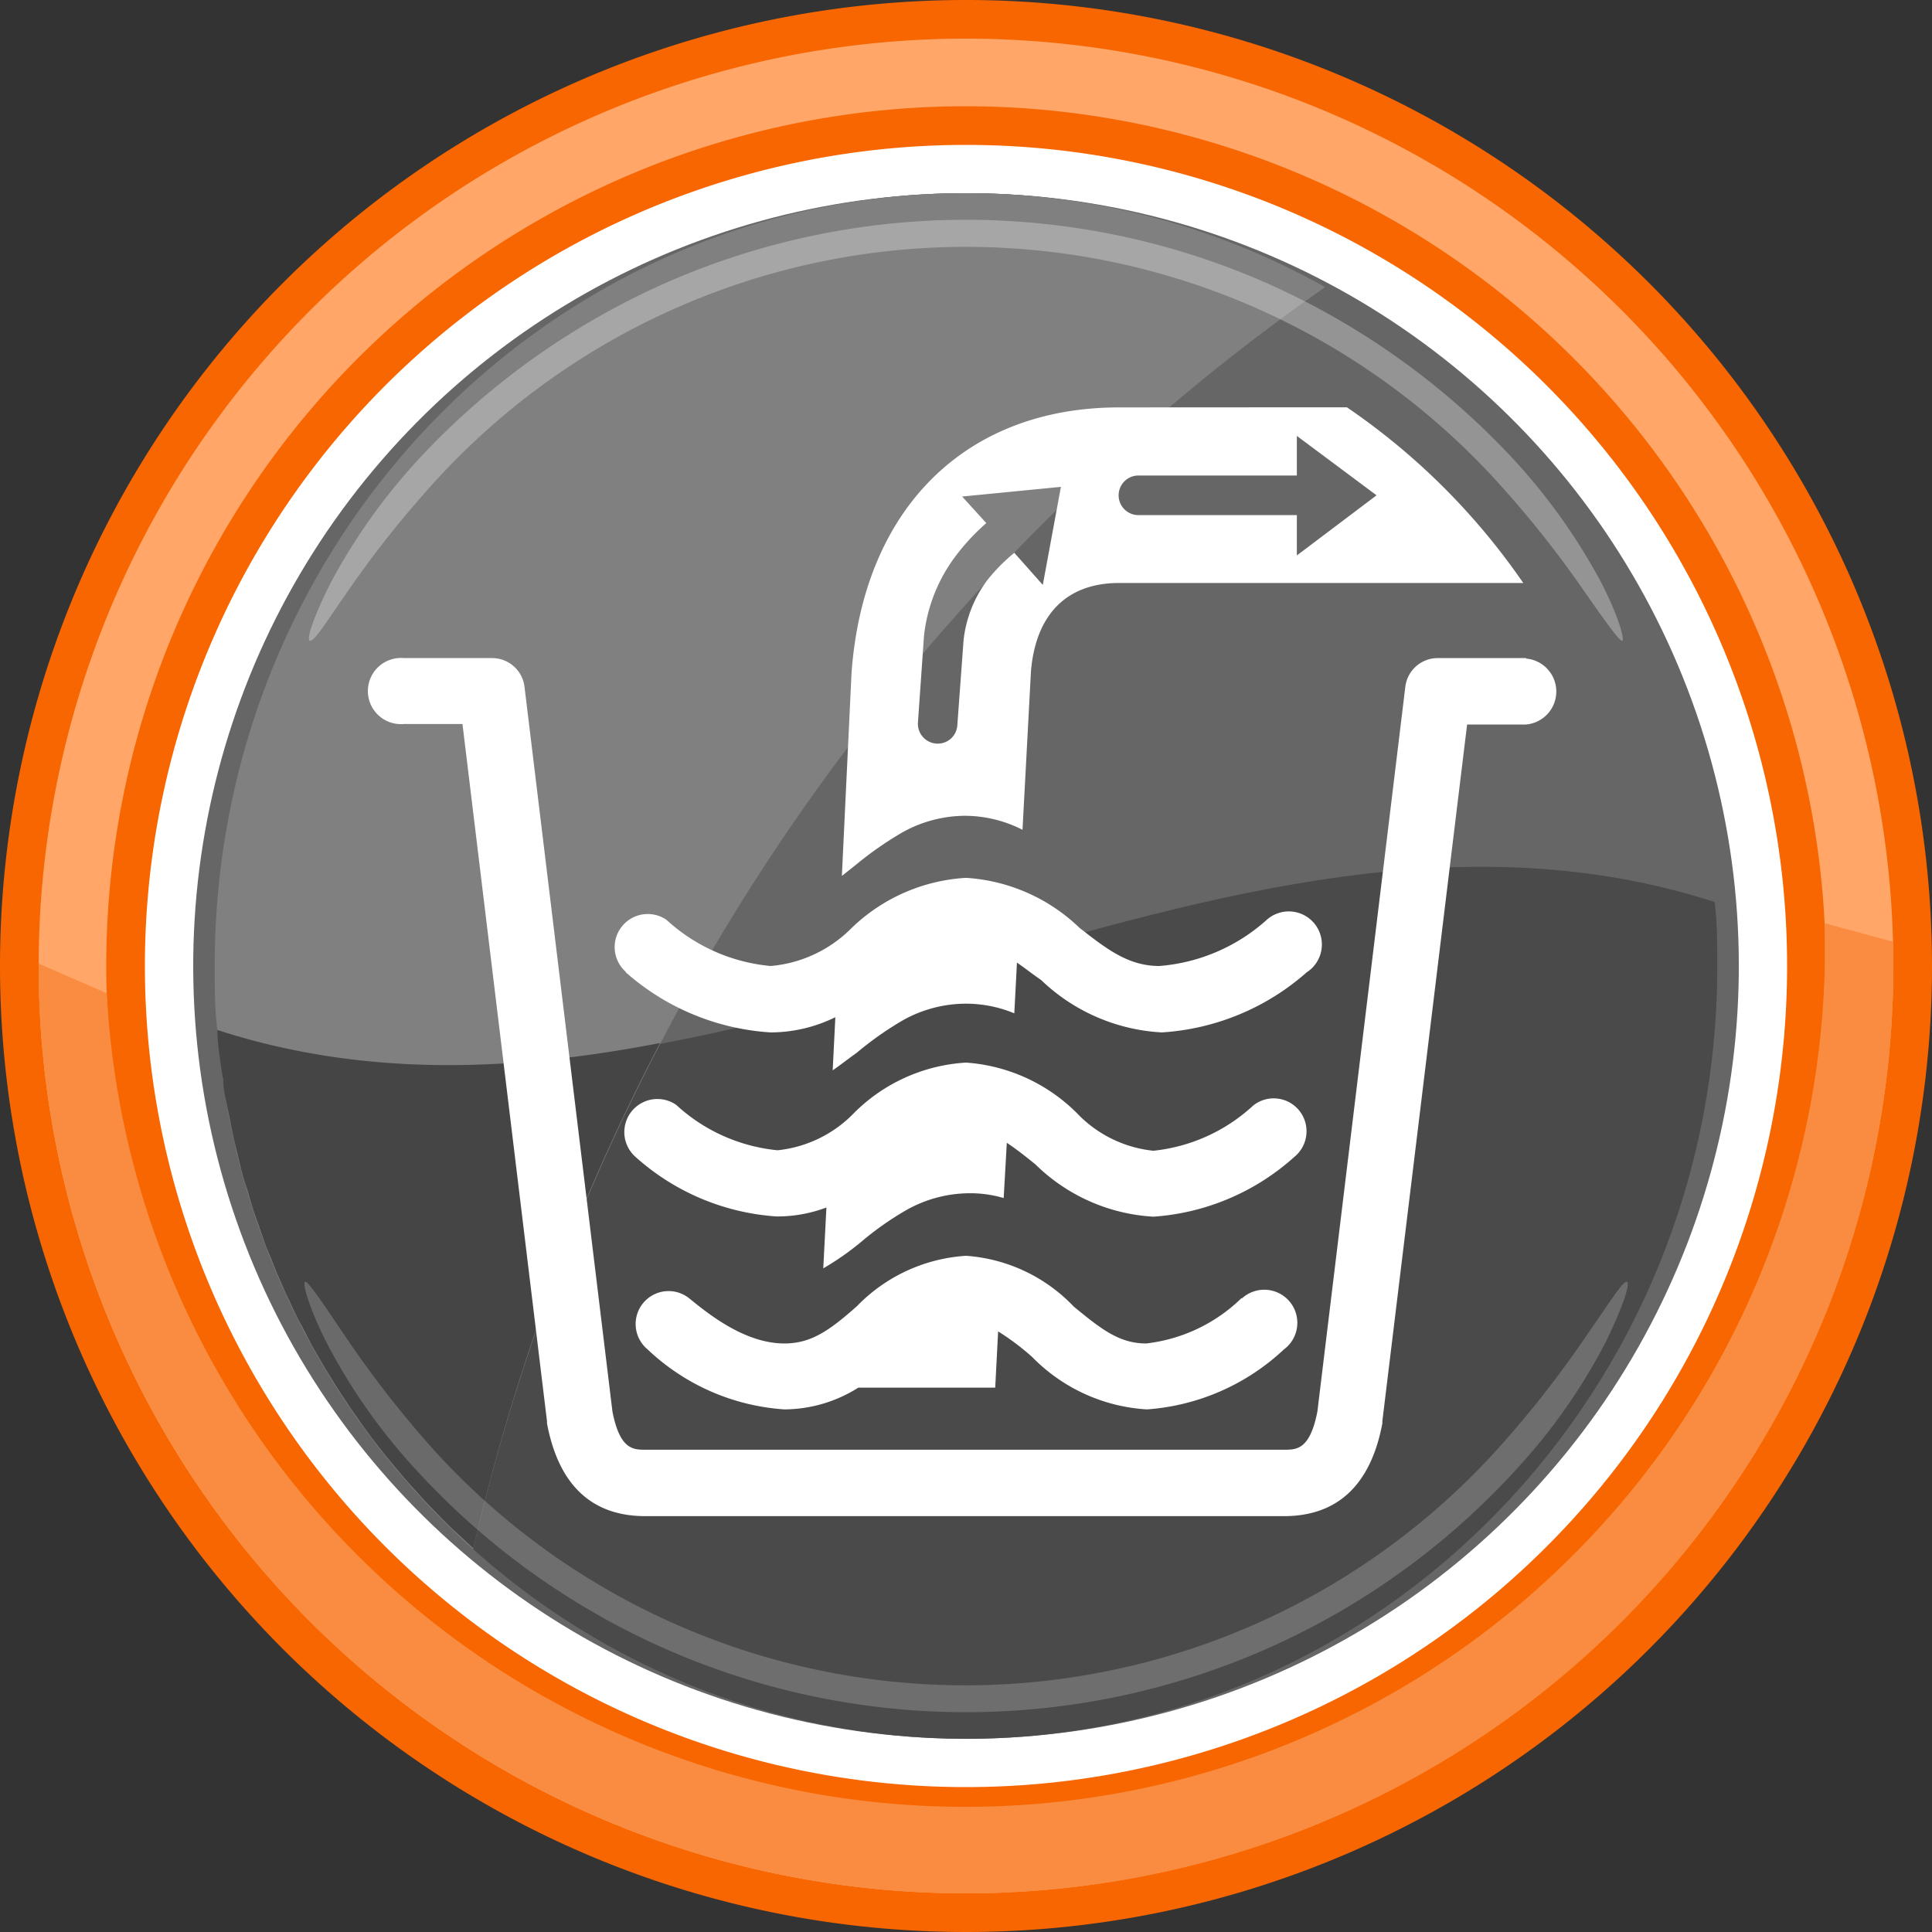
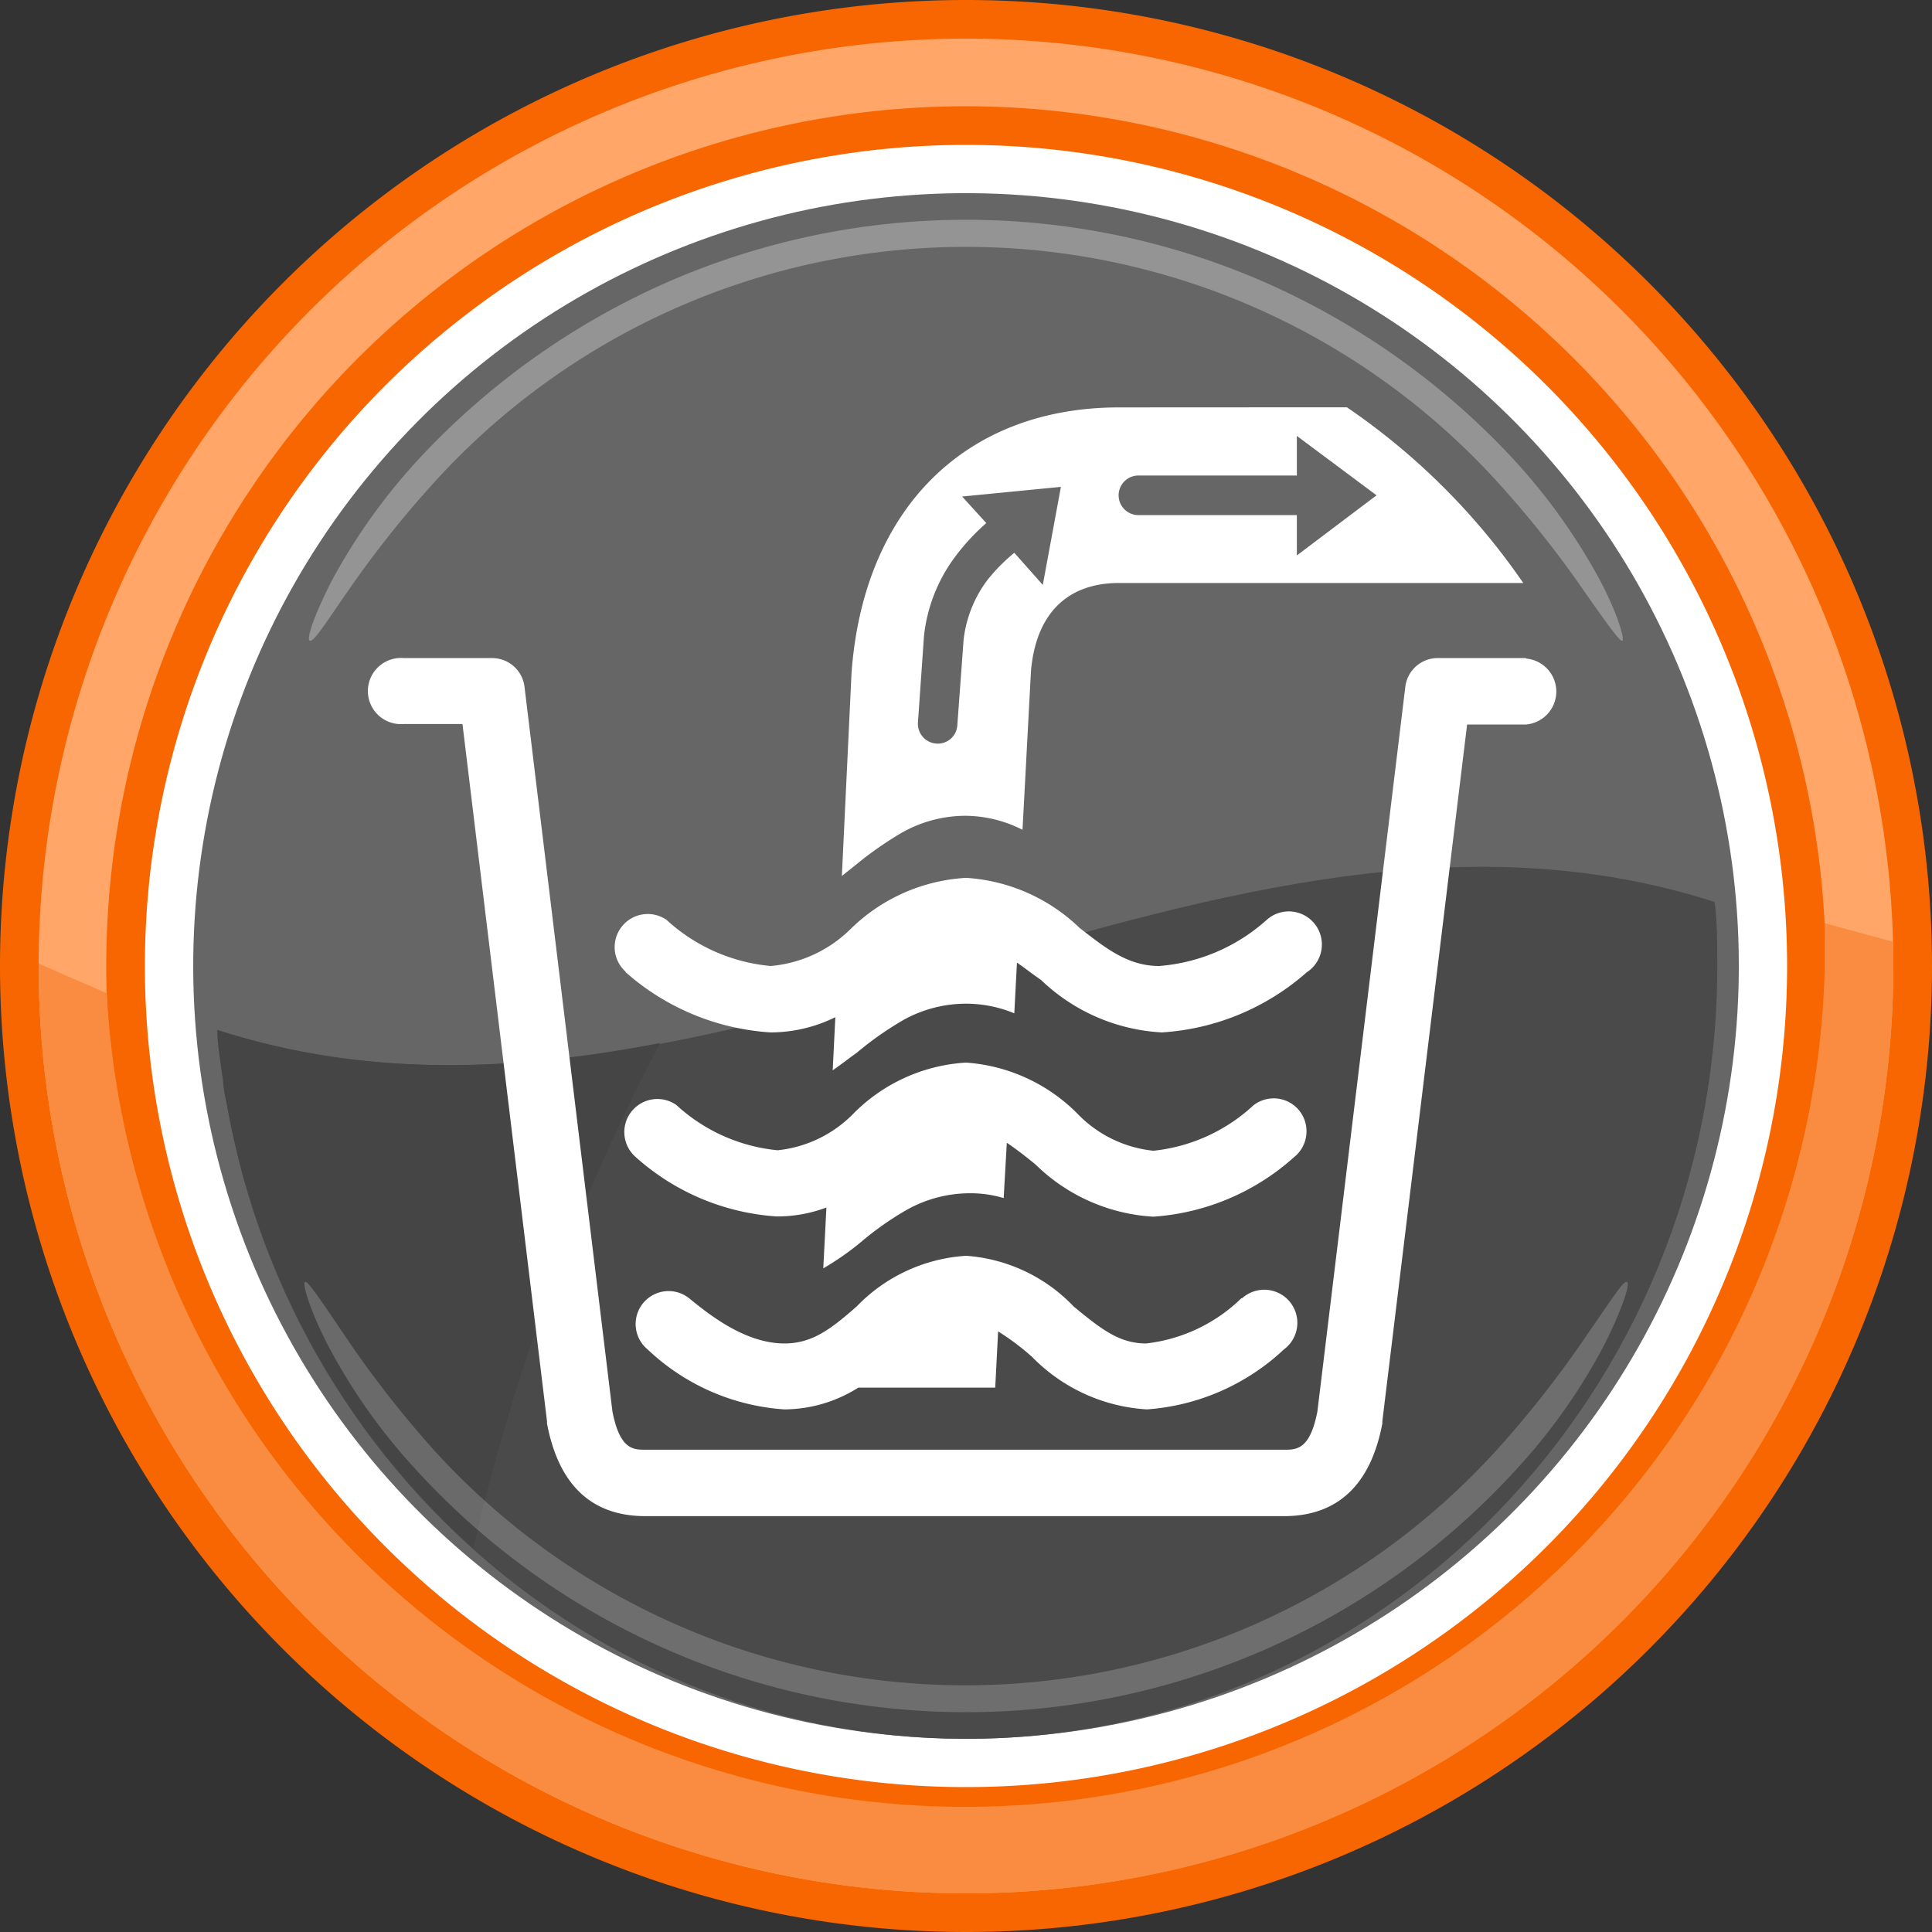
<svg xmlns="http://www.w3.org/2000/svg" width="80" height="80" viewBox="0 0 80 80">
  <rect x="0" y="0" width="80" height="80" fill="#333333" stroke="none" />
  <defs>
    <clipPath id="a">
      <circle cx="40" cy="40" r="28" fill="none" />
    </clipPath>
  </defs>
  <title>Самостоятельный-забор воды</title>
  <circle cx="40" cy="40" r="35.4" transform="translate(-5.74 6.72) rotate(-8.96)" fill="#fff" />
  <circle cx="40" cy="40" r="32" transform="translate(-6.83 71.73) rotate(-79.12)" fill="#666" />
-   <path d="M71,37.35C69.69,20.92,56.31,8,40,8,22.82,8,8.89,22.33,8.89,40c0,.89,0,1.78.11,2.65C29.59,49.29,50.41,30.71,71,37.35Z" fill="#666" />
  <path d="M9,42.65C10.31,59.08,23.69,72,40,72c17.18,0,31.11-14.33,31.11-32,0-.89,0-1.78-.11-2.65C50.41,30.71,29.59,49.29,9,42.65Z" fill="#4a4a4a" />
-   <path d="M54.87,11.89A30.27,30.27,0,0,0,40,8C22.82,8,8.89,22.33,8.89,40c0,.89,0,1.78.11,2.65a32.21,32.21,0,0,0,10.59,21.5A88,88,0,0,1,54.87,11.89Z" fill="gray" />
  <g opacity="0.3">
    <path d="M12.82,26.53c-.13-.07.16-1,.91-2.47a24.73,24.73,0,0,1,3.69-5.14,31.22,31.22,0,0,1,10.27-7.26,30.88,30.88,0,0,1,24.62,0,31.22,31.22,0,0,1,10.27,7.26,24.73,24.73,0,0,1,3.69,5.14c.75,1.44,1,2.4.91,2.47s-.68-.76-1.59-2.06a43,43,0,0,0-3.83-4.78,29.74,29.74,0,0,0-43.52,0,43,43,0,0,0-3.83,4.78C13.5,25.77,13,26.6,12.82,26.53Z" fill="#fff" />
  </g>
  <path d="M9.24,44.72c0,.35.09.7.15,1l.12.58c.06.31.12.63.19.93l.15.61c.07.3.14.59.22.88s.13.41.19.61.16.57.26.86.14.4.21.6.19.55.29.83l.24.58c.11.28.22.55.34.82l.25.57c.13.26.25.53.38.8s.18.36.28.54l.41.79.3.52c.15.26.3.52.46.77l.31.5.5.76.33.47c.17.25.35.49.53.74l.34.44c.19.25.39.49.59.73l.35.42c.2.24.41.47.62.7l.36.4.66.68.37.37.71.66.25.23a87.25,87.25,0,0,1,7.73-20.92C21.21,44.37,15.09,44.62,9,42.65c0,.53.09,1.05.16,1.57C9.18,44.39,9.21,44.55,9.24,44.72Z" fill="#454545" />
  <g opacity="0.2">
    <path d="M67.37,53.08c.14.06-.15,1-.89,2.51a24.19,24.19,0,0,1-3.68,5.24,30.85,30.85,0,0,1-45.6,0,24.19,24.19,0,0,1-3.68-5.24c-.74-1.47-1-2.45-.89-2.51s.67.78,1.57,2.11A43.55,43.55,0,0,0,18,60.08a29.72,29.72,0,0,0,43.94,0,43.55,43.55,0,0,0,3.83-4.89C66.7,53.86,67.23,53,67.37,53.08Z" fill="#fff" />
  </g>
  <path d="M40,80A40,40,0,1,1,80,40,40,40,0,0,1,40,80ZM40,6A34,34,0,1,0,74,40,34,34,0,0,0,40,6Z" fill="#f76600" />
  <path d="M40,78.4A38.4,38.4,0,1,1,78.4,40,38.45,38.45,0,0,1,40,78.4Zm0-74A35.6,35.6,0,1,0,75.6,40,35.64,35.64,0,0,0,40,4.4Z" fill="#ffa668" />
  <path d="M75.56,38.23c0,.58,0,1.17,0,1.77A35.6,35.6,0,0,1,4.42,41.13L1.6,39.9V40a38.4,38.4,0,0,0,76.8,0c0-.35,0-.69,0-1Z" fill="#f98c40" />
  <g clip-path="url(#a)">
    <path d="M53.81,46a1.36,1.36,0,0,0-1.92-.22,7.18,7.18,0,0,1-4.13,1.87,5.08,5.08,0,0,1-3.16-1.55A7.2,7.2,0,0,0,40,44a7.15,7.15,0,0,0-4.63,2.08,5.13,5.13,0,0,1-3.17,1.55A7.21,7.21,0,0,1,28,45.75a1.37,1.37,0,0,0-1.69,2.15,9.7,9.7,0,0,0,5.84,2.47A5.77,5.77,0,0,0,34.22,50l-.13,2.52a11.5,11.5,0,0,0,1.55-1.08,12.52,12.52,0,0,1,1.92-1.35,5.35,5.35,0,0,1,2.59-.68,4.8,4.8,0,0,1,1.41.2l.13-2.29c.36.24.75.54,1.19.9a7.58,7.58,0,0,0,4.88,2.16,9.71,9.71,0,0,0,5.83-2.47A1.37,1.37,0,0,0,53.81,46Z" fill="#fff" />
    <path d="M51.4,53.76a6.74,6.74,0,0,1-3.94,1.87c-1.1,0-1.85-.58-3-1.53A6.81,6.81,0,0,0,40,52a6.89,6.89,0,0,0-4.52,2.09c-1.13,1-1.89,1.54-3,1.54-1.66,0-3.19-1.26-3.93-1.86a1.36,1.36,0,1,0-1.73,2.11,9.1,9.1,0,0,0,5.66,2.48,5.78,5.78,0,0,0,3.06-.9h5.67l.12-2.33a10.34,10.34,0,0,1,1.41,1.06,7.24,7.24,0,0,0,4.75,2.17,9.24,9.24,0,0,0,5.67-2.48,1.37,1.37,0,1,0-1.73-2.12Z" fill="#fff" />
    <path d="M25.91,40.26a10,10,0,0,0,6,2.49,6.09,6.09,0,0,0,2.68-.63l-.11,2.2c.32-.22.62-.46,1-.73a13.58,13.58,0,0,1,1.92-1.35,5.36,5.36,0,0,1,2.6-.68,5.23,5.23,0,0,1,2,.4l.11-2.1c.31.21.62.46,1,.72a7.82,7.82,0,0,0,5,2.17,10,10,0,0,0,6-2.49,1.37,1.37,0,1,0-1.67-2.16A7.53,7.53,0,0,1,48,40c-1.3,0-2.22-.74-3.3-1.58A7.43,7.43,0,0,0,40,36.35a7.43,7.43,0,0,0-4.75,2.09A5.36,5.36,0,0,1,31.91,40a7.36,7.36,0,0,1-4.31-1.91,1.37,1.37,0,0,0-1.69,2.15Z" fill="#fff" />
    <path d="M63.19,27.25H59.54a1.35,1.35,0,0,0-1.35,1.2l-3.64,30c-.31,1.58-.86,1.58-1.38,1.58H26.74c-.52,0-1.07,0-1.38-1.58l-3.64-30a1.35,1.35,0,0,0-1.35-1.2H16.72a1.37,1.37,0,1,0,0,2.73h2.43l3.5,28.87s0,.06,0,.09c.48,2.55,1.85,3.84,4.07,3.84H53.17c2.21,0,3.59-1.29,4.07-3.84,0,0,0-.06,0-.09L60.75,30h2.44a1.37,1.37,0,0,0,0-2.73Z" fill="#fff" />
    <path d="M46.34,16.87c-6.38,0-10.59,4.21-11.08,11l-.4,8.4.58-.46a14.42,14.42,0,0,1,1.92-1.34,5.37,5.37,0,0,1,2.6-.69,5.29,5.29,0,0,1,2.38.58l.35-6.57c.2-2.33,1.46-3.65,3.65-3.65H69l-3.54-7.28Zm-3.16,7.35L42,22.89A7.51,7.51,0,0,0,40.9,24a5.07,5.07,0,0,0-1,2.5l-.26,3.54a.81.81,0,0,1-.87.75.82.82,0,0,1-.76-.87l.25-3.58A6.68,6.68,0,0,1,39.59,23a9,9,0,0,1,1.25-1.34l-1-1.1,4.09-.4ZM53.7,23V21.33H47.14a.82.82,0,0,1,0-1.64H53.7V18.05L57,20.51Z" fill="#fff" />
  </g>
</svg>